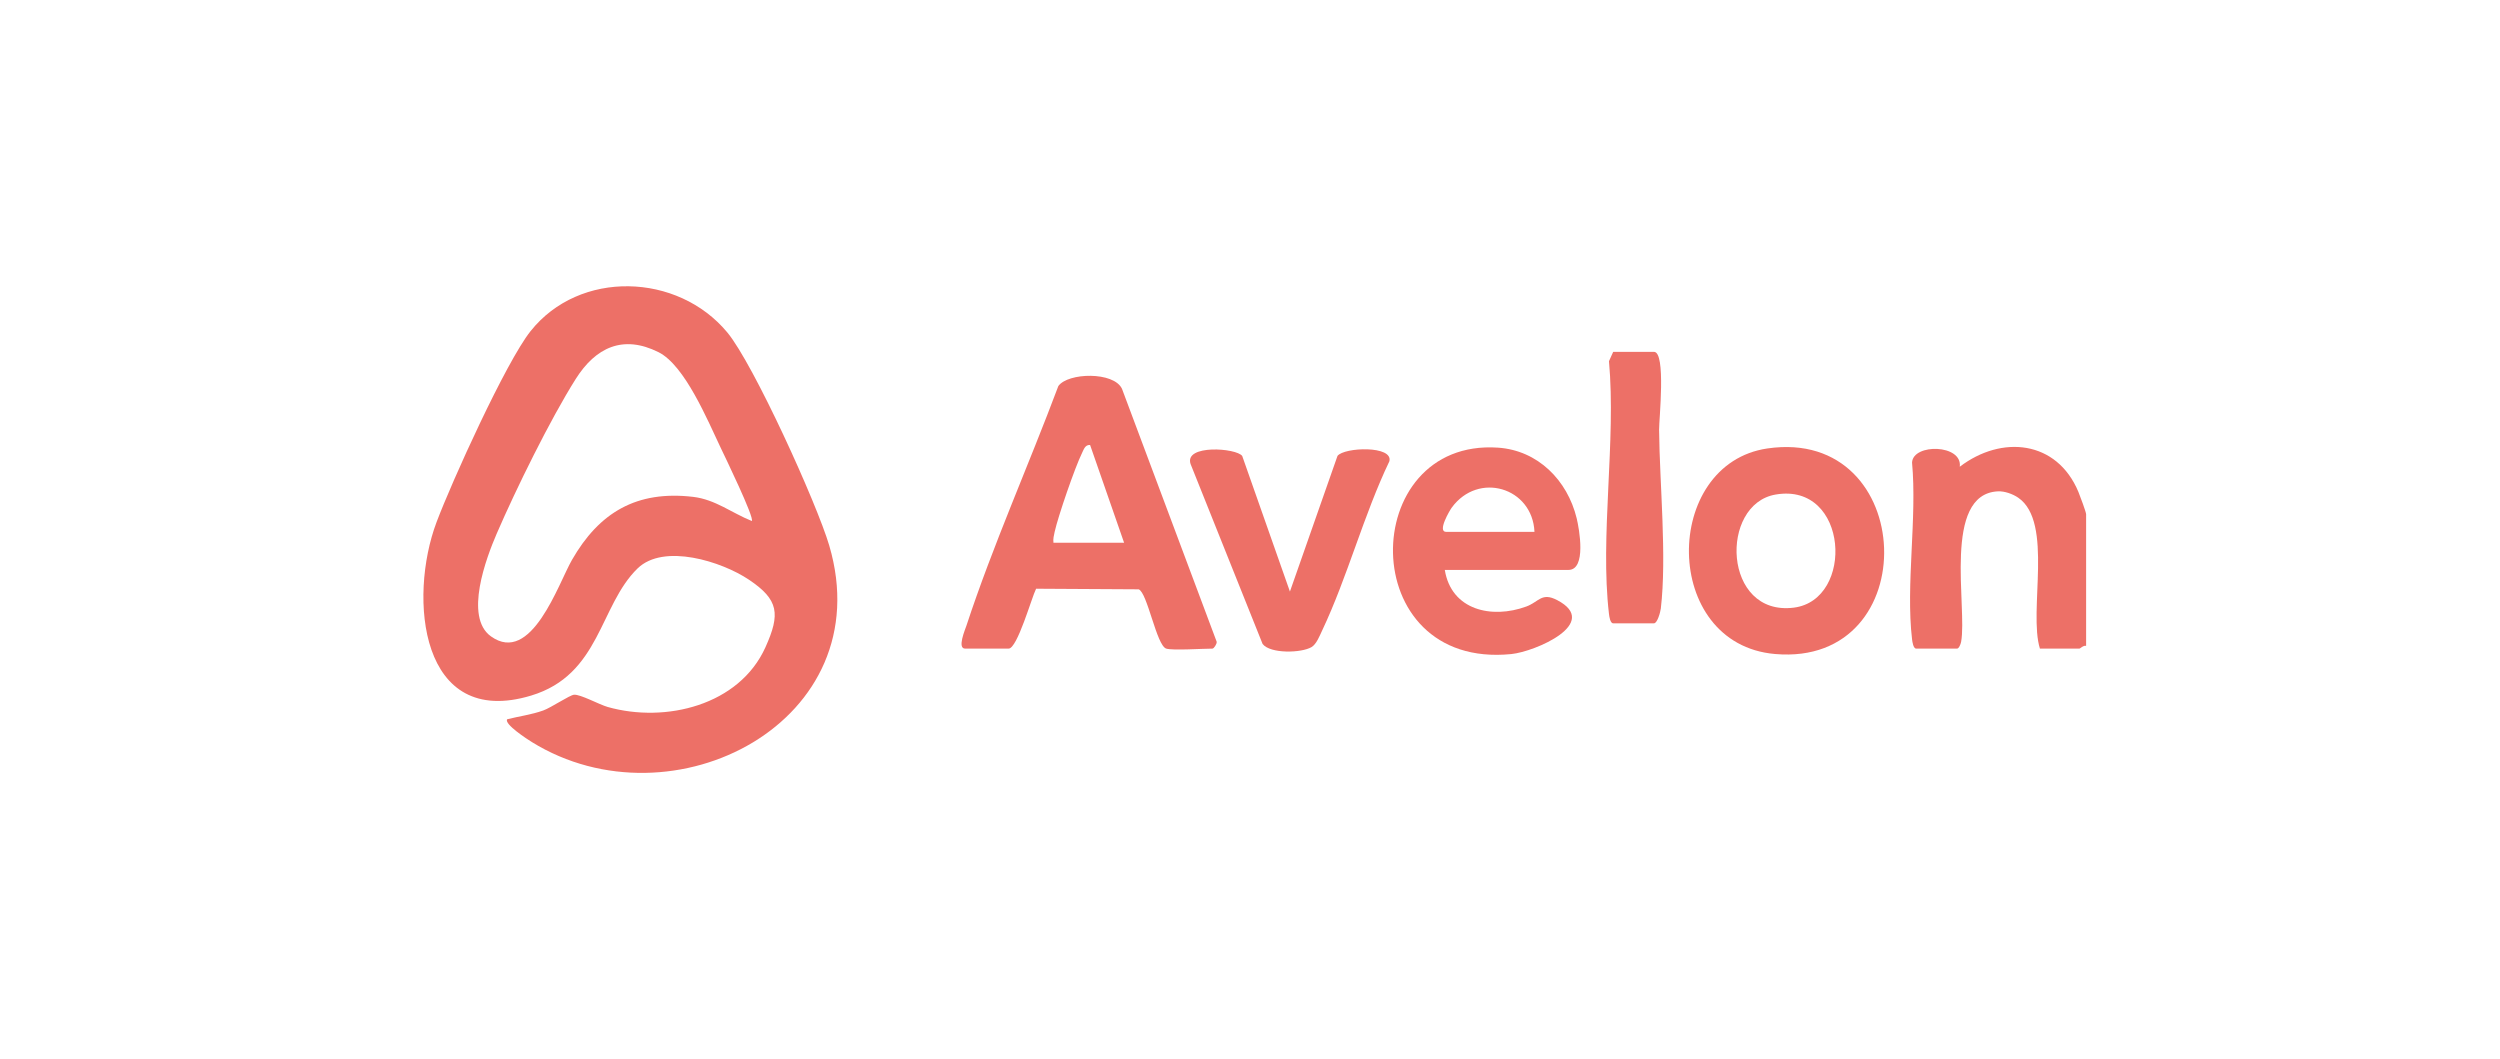
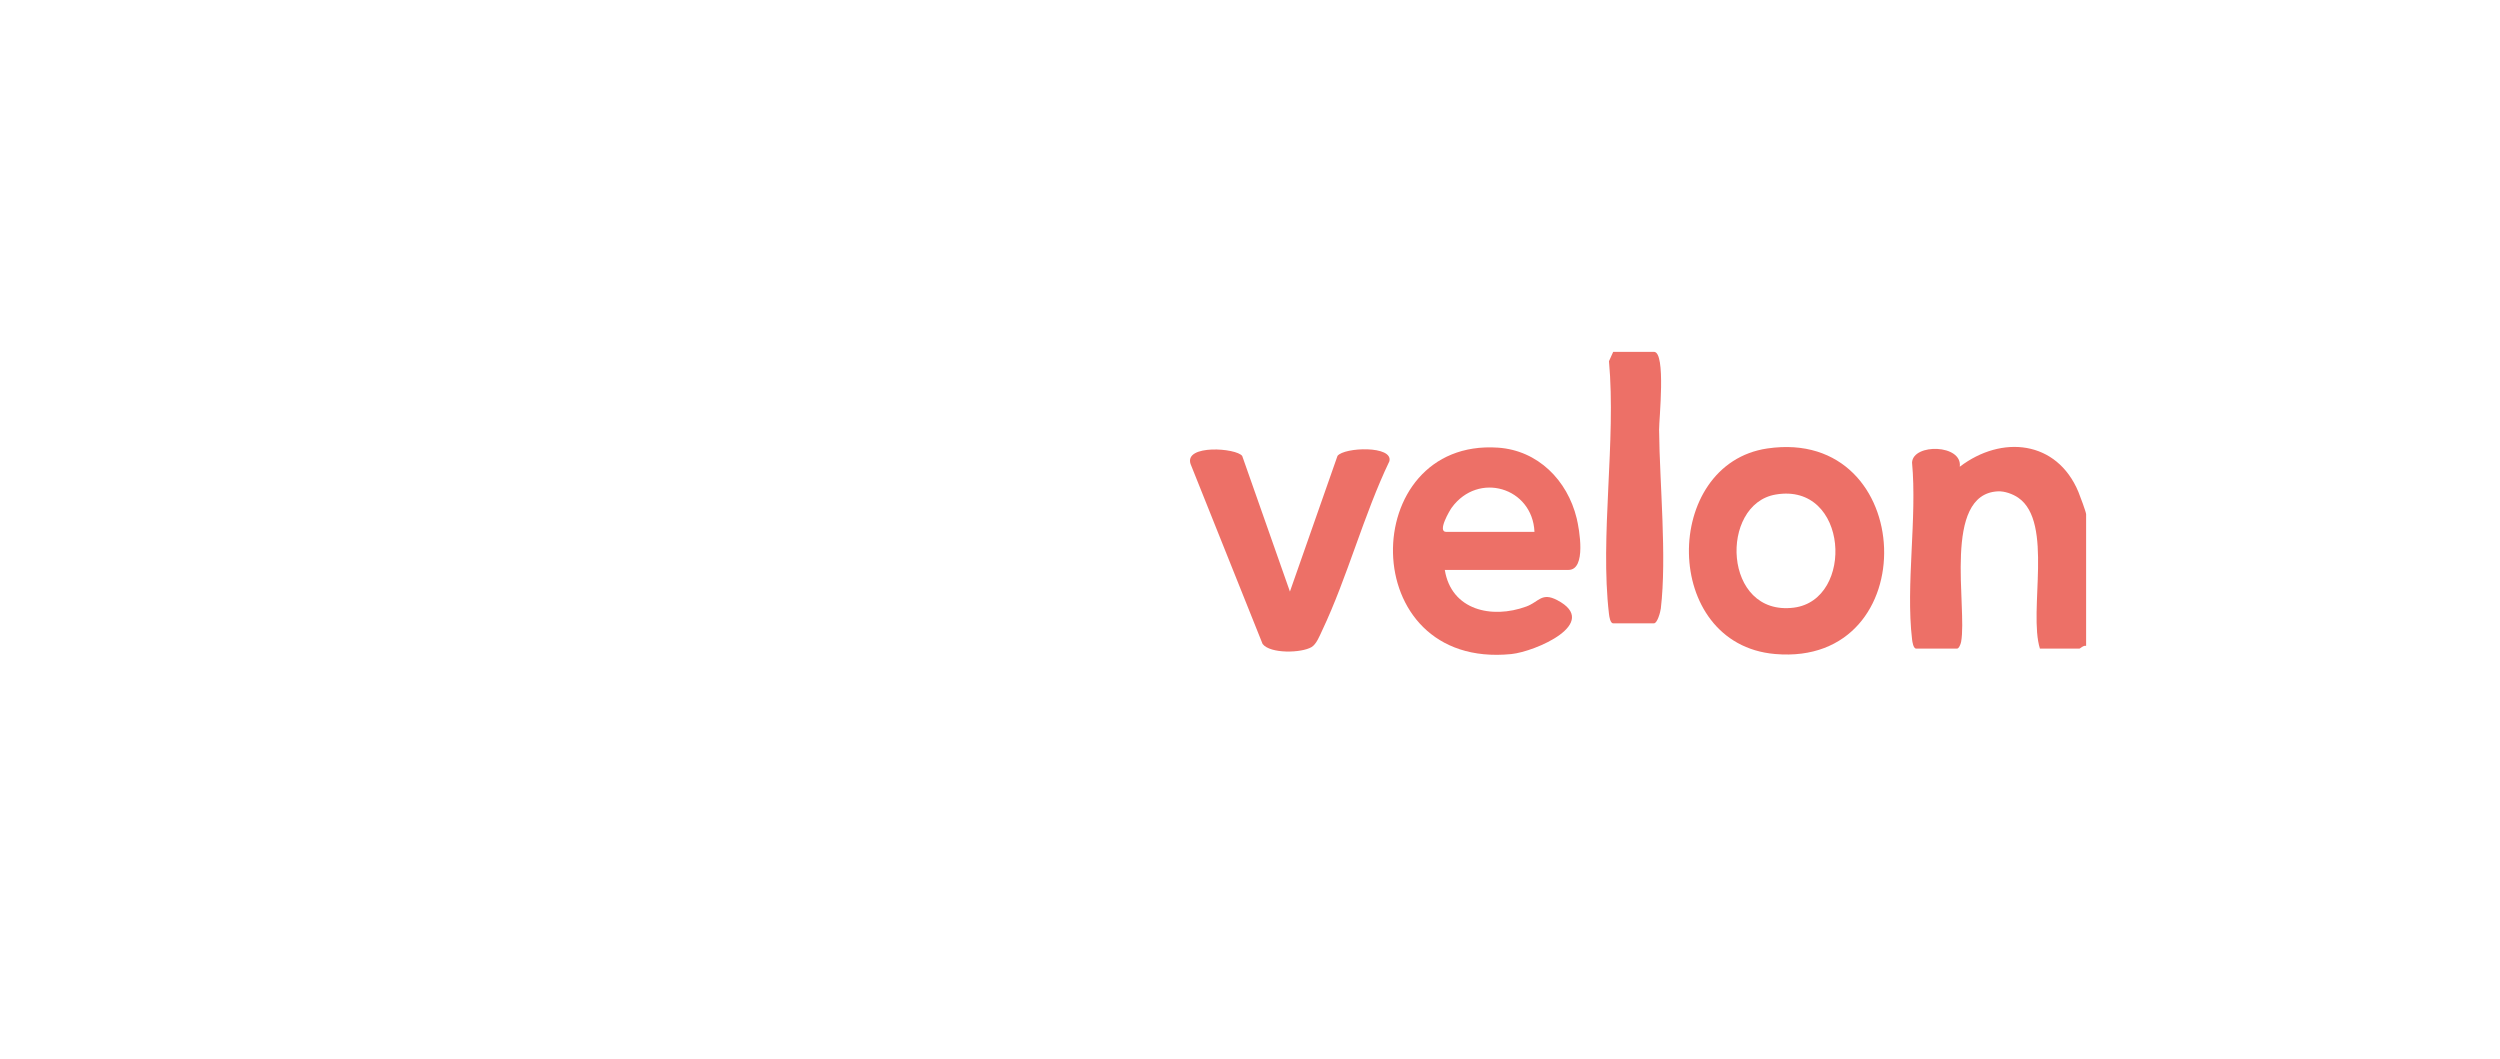
<svg xmlns="http://www.w3.org/2000/svg" width="262" height="111" viewBox="0 0 262 111" fill="none">
  <g opacity="0.9">
-     <path d="M53.16 75.376C54.414 75.06 55.714 74.897 56.94 74.455C57.758 74.159 59.694 72.853 60.153 72.808C60.817 72.745 62.804 73.842 63.694 74.093C69.752 75.804 77.475 73.919 80.217 67.836C81.791 64.343 81.626 62.852 78.478 60.746C75.645 58.847 69.564 56.906 66.818 59.571C62.804 63.471 62.927 70.701 55.663 72.896C44 76.422 42.775 62.639 45.745 54.736C47.35 50.466 53.009 37.973 55.6 34.709C60.735 28.243 71.023 28.58 76.218 34.834C78.969 38.144 85.608 52.772 86.903 57.165C92.339 75.601 70.516 86.908 55.74 77.768C55.29 77.489 52.792 75.878 53.154 75.376H53.16ZM78.789 54.602C79.091 54.283 75.953 47.82 75.522 46.913C74.162 44.063 71.779 38.292 69.016 36.91C65.285 35.043 62.42 36.417 60.333 39.721C57.67 43.937 54.061 51.284 52.057 55.922C50.962 58.459 48.619 64.66 51.45 66.69C55.694 69.734 58.505 61.185 59.942 58.679C62.796 53.701 66.724 51.378 72.634 52.071C74.966 52.344 76.699 53.761 78.786 54.599L78.789 54.602Z" fill="#EB6057" />
-     <path d="M122.222 67.975C121.204 67.659 120.243 62.074 119.328 61.761L108.583 61.698C108.119 62.607 106.619 67.975 105.704 67.975H101.148C100.29 67.975 101.14 66 101.288 65.552C104.048 57.159 107.808 48.749 110.915 40.456C111.939 39.036 116.728 38.928 117.583 40.744L127.51 67.26C127.536 67.496 127.211 67.975 127.065 67.975C126.033 67.975 122.906 68.186 122.224 67.975H122.222ZM110.402 56.88H117.806L114.242 46.634C113.712 46.594 113.572 47.119 113.39 47.489C112.66 48.969 110.892 54.092 110.53 55.728C110.445 56.113 110.351 56.481 110.402 56.88Z" fill="#EB6057" />
-     <path d="M151.414 59.725C152.098 63.953 156.338 64.891 159.955 63.565C161.284 63.078 161.555 62.034 163.197 62.895C167.812 65.313 160.882 68.295 158.387 68.546C141.929 70.193 142.246 45.93 156.979 46.913C161.173 47.193 164.266 50.332 165.235 54.314C165.506 55.432 166.284 59.728 164.371 59.728H151.411L151.414 59.725ZM160.813 55.74C160.605 51.084 154.932 49.382 152.144 53.197C151.933 53.485 150.596 55.74 151.557 55.74H160.813Z" fill="#EB6057" />
+     <path d="M151.414 59.725C152.098 63.953 156.338 64.891 159.955 63.565C161.284 63.078 161.555 62.034 163.197 62.895C167.812 65.313 160.882 68.295 158.387 68.546C141.929 70.193 142.246 45.93 156.979 46.913C161.173 47.193 164.266 50.332 165.235 54.314C165.506 55.432 166.284 59.728 164.371 59.728H151.411L151.414 59.725ZM160.813 55.74C160.605 51.084 154.932 49.382 152.144 53.197C151.933 53.485 150.596 55.74 151.557 55.74Z" fill="#EB6057" />
    <path d="M185.236 46.996C200.964 44.71 201.823 69.917 186.02 68.54C174.084 67.499 174.167 48.604 185.236 46.996ZM186.086 51.828C180.162 52.843 180.55 64.614 187.987 63.682C194.393 62.878 193.74 50.514 186.086 51.828Z" fill="#EB6057" />
    <path d="M218.628 67.69C218.349 67.599 218.009 67.975 217.915 67.975H213.784C212.558 64.041 215.238 54.736 211.521 52.167C210.945 51.768 210.081 51.461 209.391 51.492C203.533 51.763 206.19 63.636 205.525 67.263C205.483 67.499 205.297 67.975 205.098 67.975H200.824C200.514 67.975 200.417 67.28 200.383 66.995C199.713 61.296 200.921 54.314 200.383 48.473C200.485 46.446 205.688 46.554 205.383 48.915C209.765 45.568 215.563 46.135 217.821 51.563C217.978 51.94 218.625 53.681 218.625 53.889V67.688L218.628 67.69Z" fill="#EB6057" />
    <path d="M135.184 61.997L140.17 47.777C140.891 46.859 146.023 46.674 145.607 48.342C142.904 53.986 141.219 60.466 138.559 66.082C138.303 66.624 137.961 67.514 137.448 67.816C136.384 68.443 133.123 68.534 132.319 67.485L124.77 48.624C124.086 46.554 129.565 46.942 130.184 47.786L135.184 61.997Z" fill="#EB6057" />
    <path d="M169.063 36.873H173.337C174.617 36.873 173.861 44.023 173.873 45.029C173.927 50.691 174.694 58.32 174.055 63.765C174.01 64.15 173.687 65.324 173.337 65.324H169.063C168.753 65.324 168.656 64.629 168.621 64.343C167.664 56.199 169.38 46.201 168.621 37.853L169.063 36.873Z" fill="#EB6057" />
  </g>
</svg>